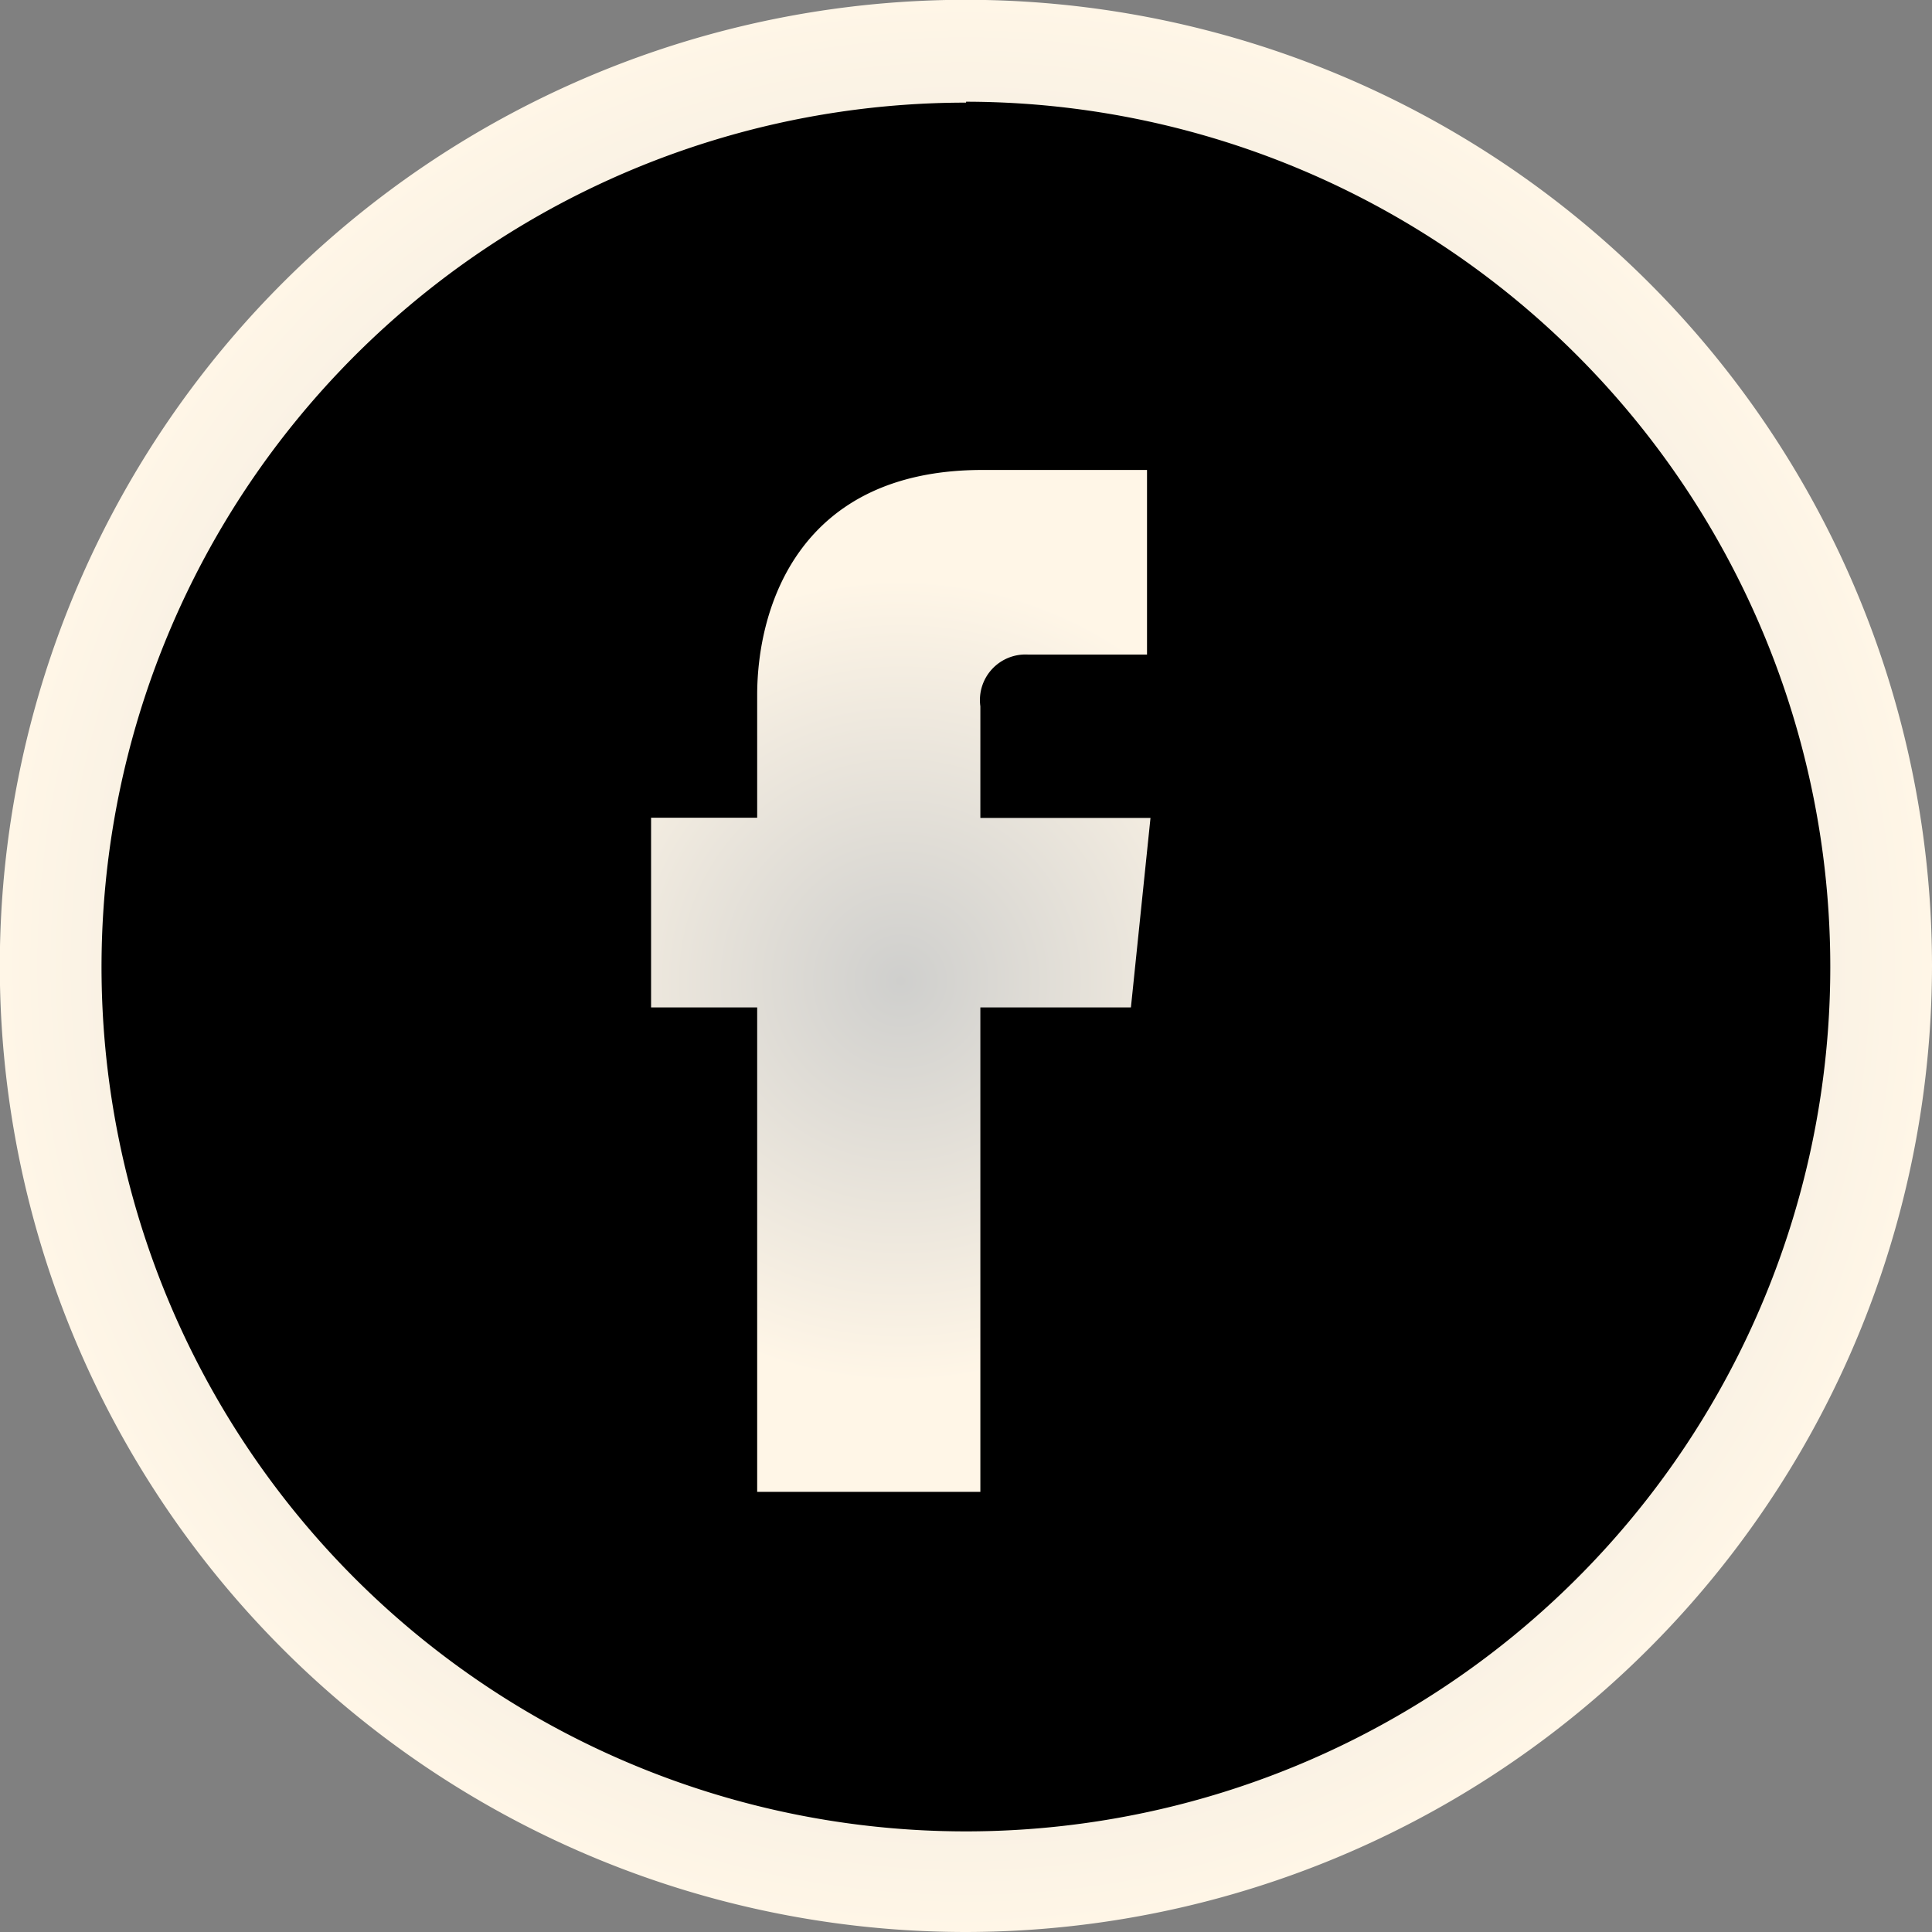
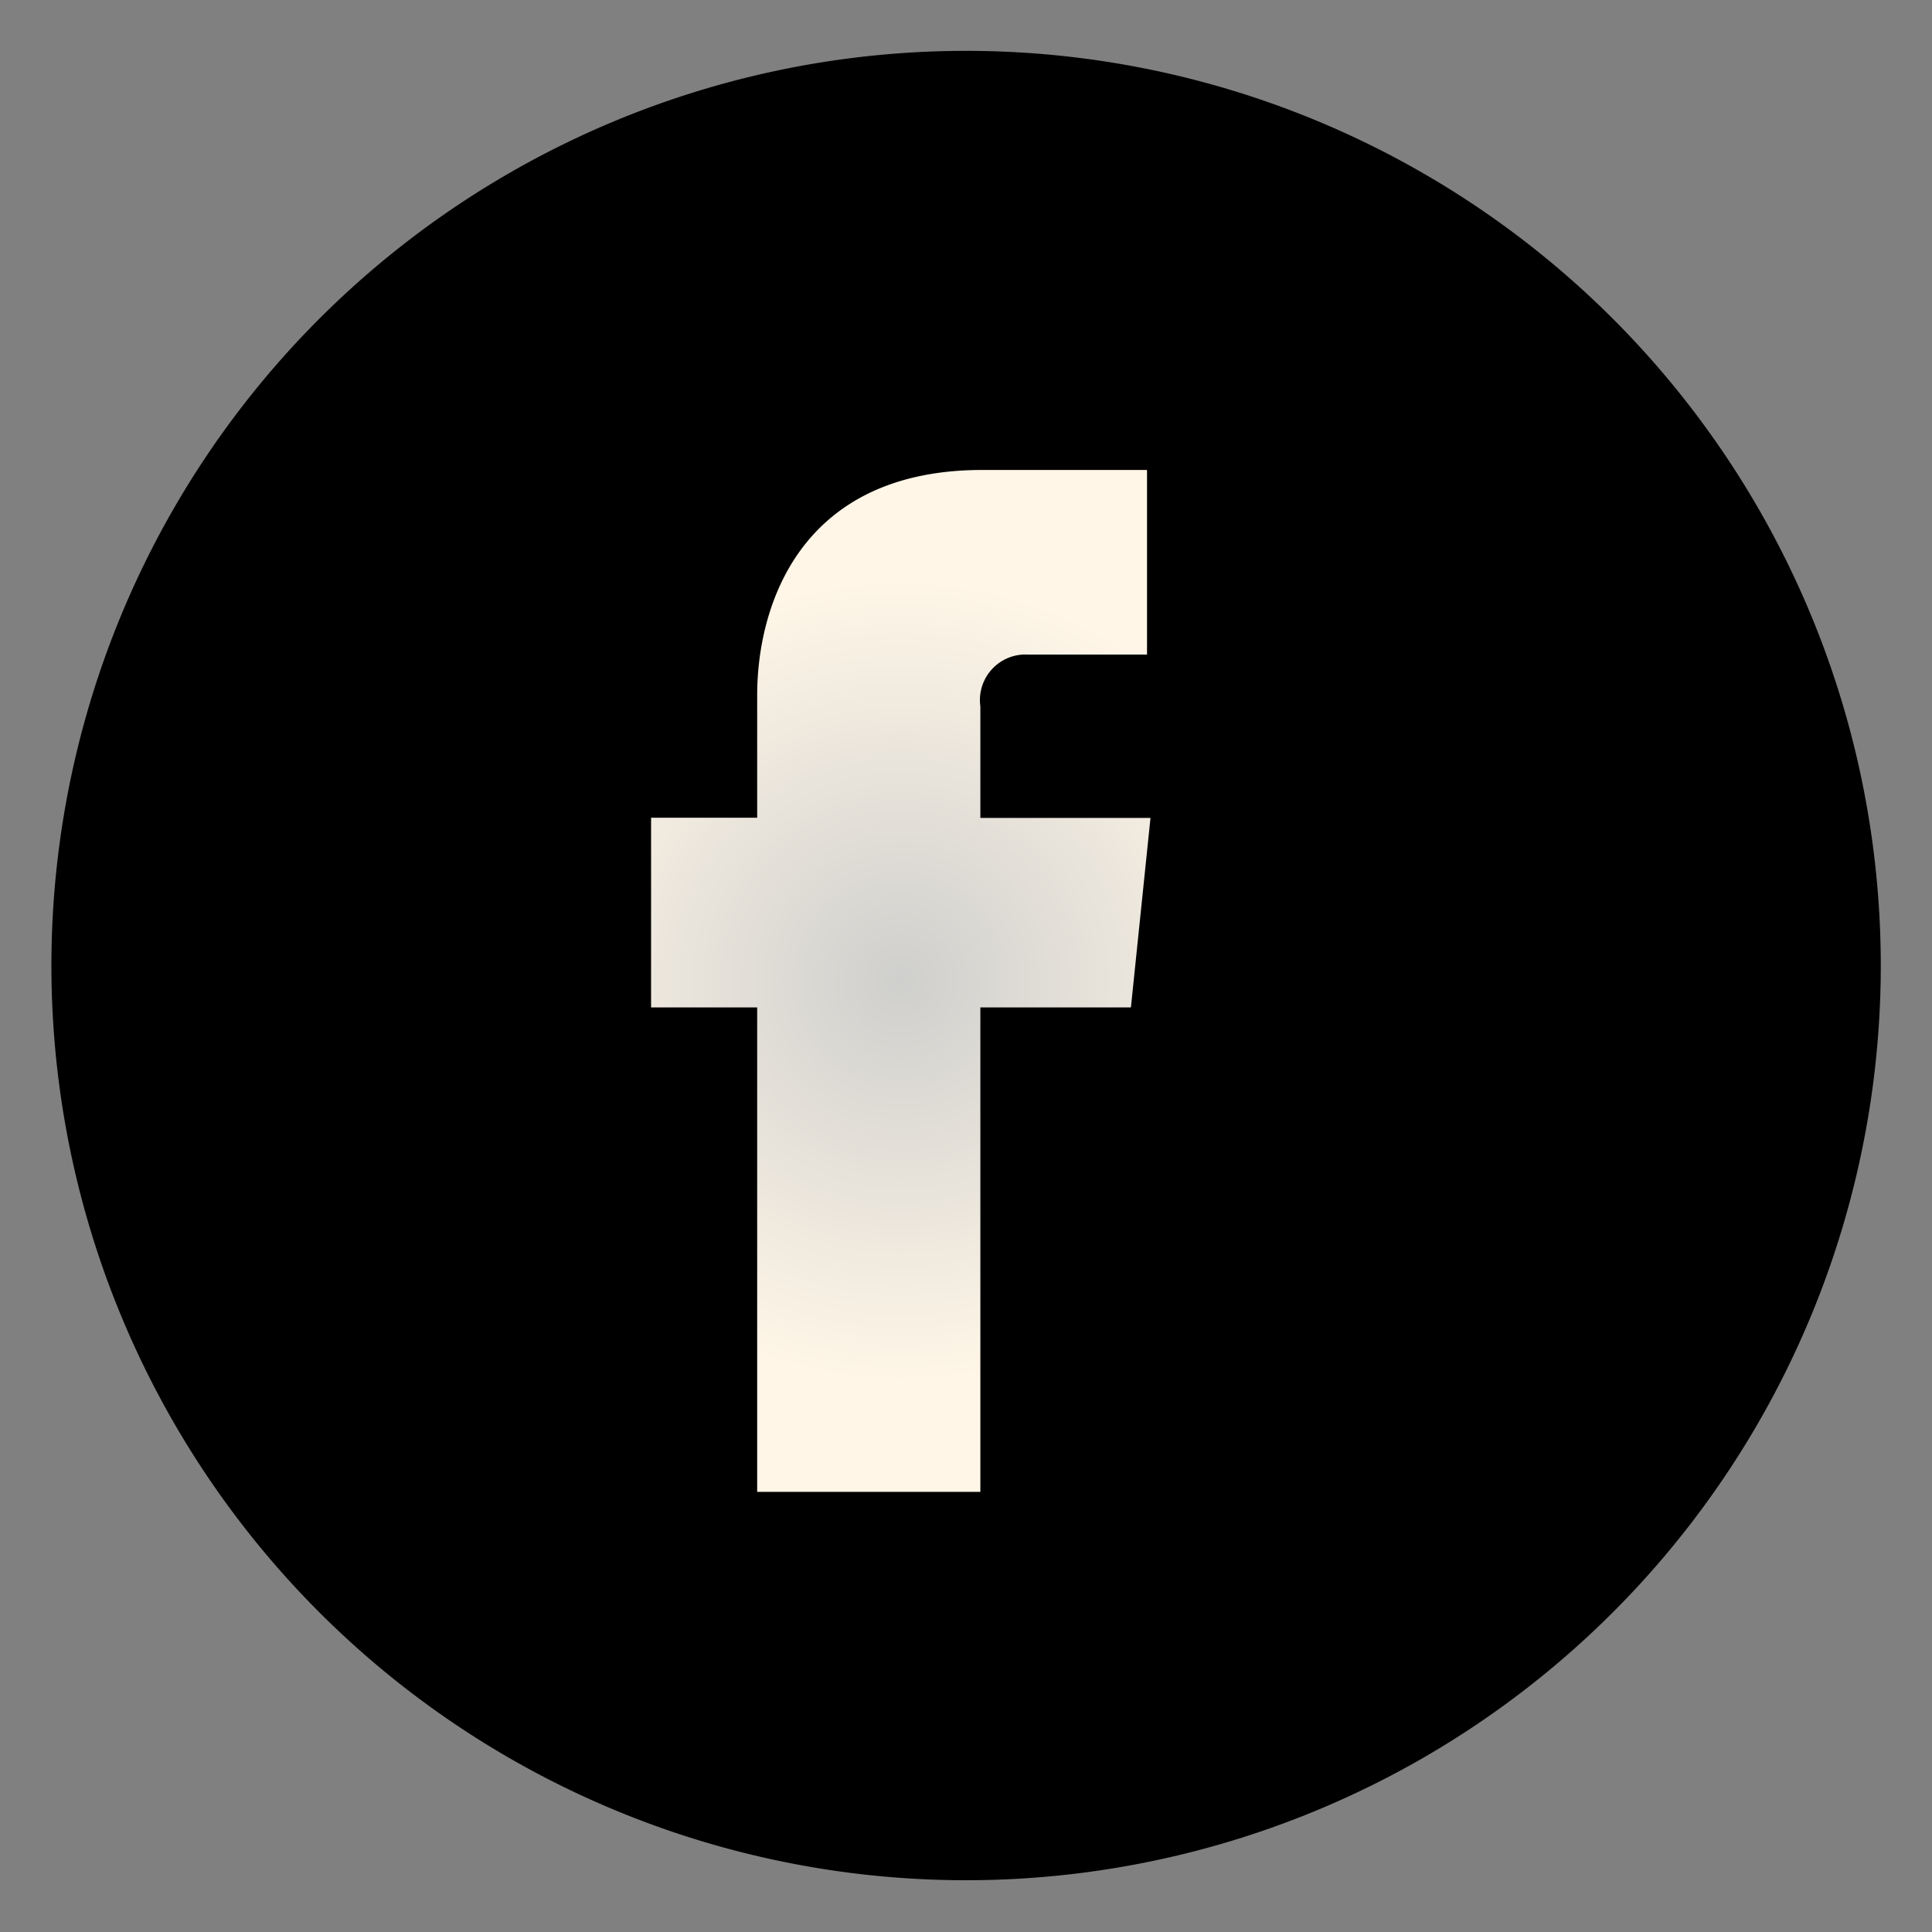
<svg xmlns="http://www.w3.org/2000/svg" xmlns:xlink="http://www.w3.org/1999/xlink" viewBox="0 0 105.61 105.61">
  <rect x="0" y="0" width="105.61" height="105.61" fill="#808080" stroke="none" />
  <defs>
    <style>.cls-1{fill:url(#radial-gradient);}.cls-2{fill:url(#radial-gradient-2);}</style>
    <radialGradient id="radial-gradient" cx="52.81" cy="52.81" r="52.81" gradientUnits="userSpaceOnUse">
      <stop offset="0" stop-color="#cfcfcd" />
      <stop offset="1" stop-color="#fff6e7" />
    </radialGradient>
    <radialGradient id="radial-gradient-2" cx="49.24" cy="53.61" r="21.98" xlink:href="#radial-gradient" />
  </defs>
  <g id="Capa_2" data-name="Capa 2">
    <g id="OBJECTS">
      <path d="M52.81,2.78h0a50,50,0,0,1,50,50v0a50,50,0,0,1-50,50h0a50,50,0,0,1-50-50v0a50,50,0,0,1,50-50Z" />
-       <path class="cls-1" d="M52.81,105.61a52.81,52.81,0,1,1,52.8-52.8A52.87,52.87,0,0,1,52.81,105.61Zm0-100a47.25,47.25,0,1,0,47.24,47.25A47.3,47.3,0,0,0,52.81,5.56Z" />
      <path class="cls-2" d="M61.82,55.07H53.59V81.55H41.39V55.07h-5.8V44.7h5.8V38c0-4.8,2.28-12.31,12.31-12.31l9,0V35.78H56.18a2.49,2.49,0,0,0-2.59,2.83v6.1h9.3Z" />
    </g>
  </g>
</svg>